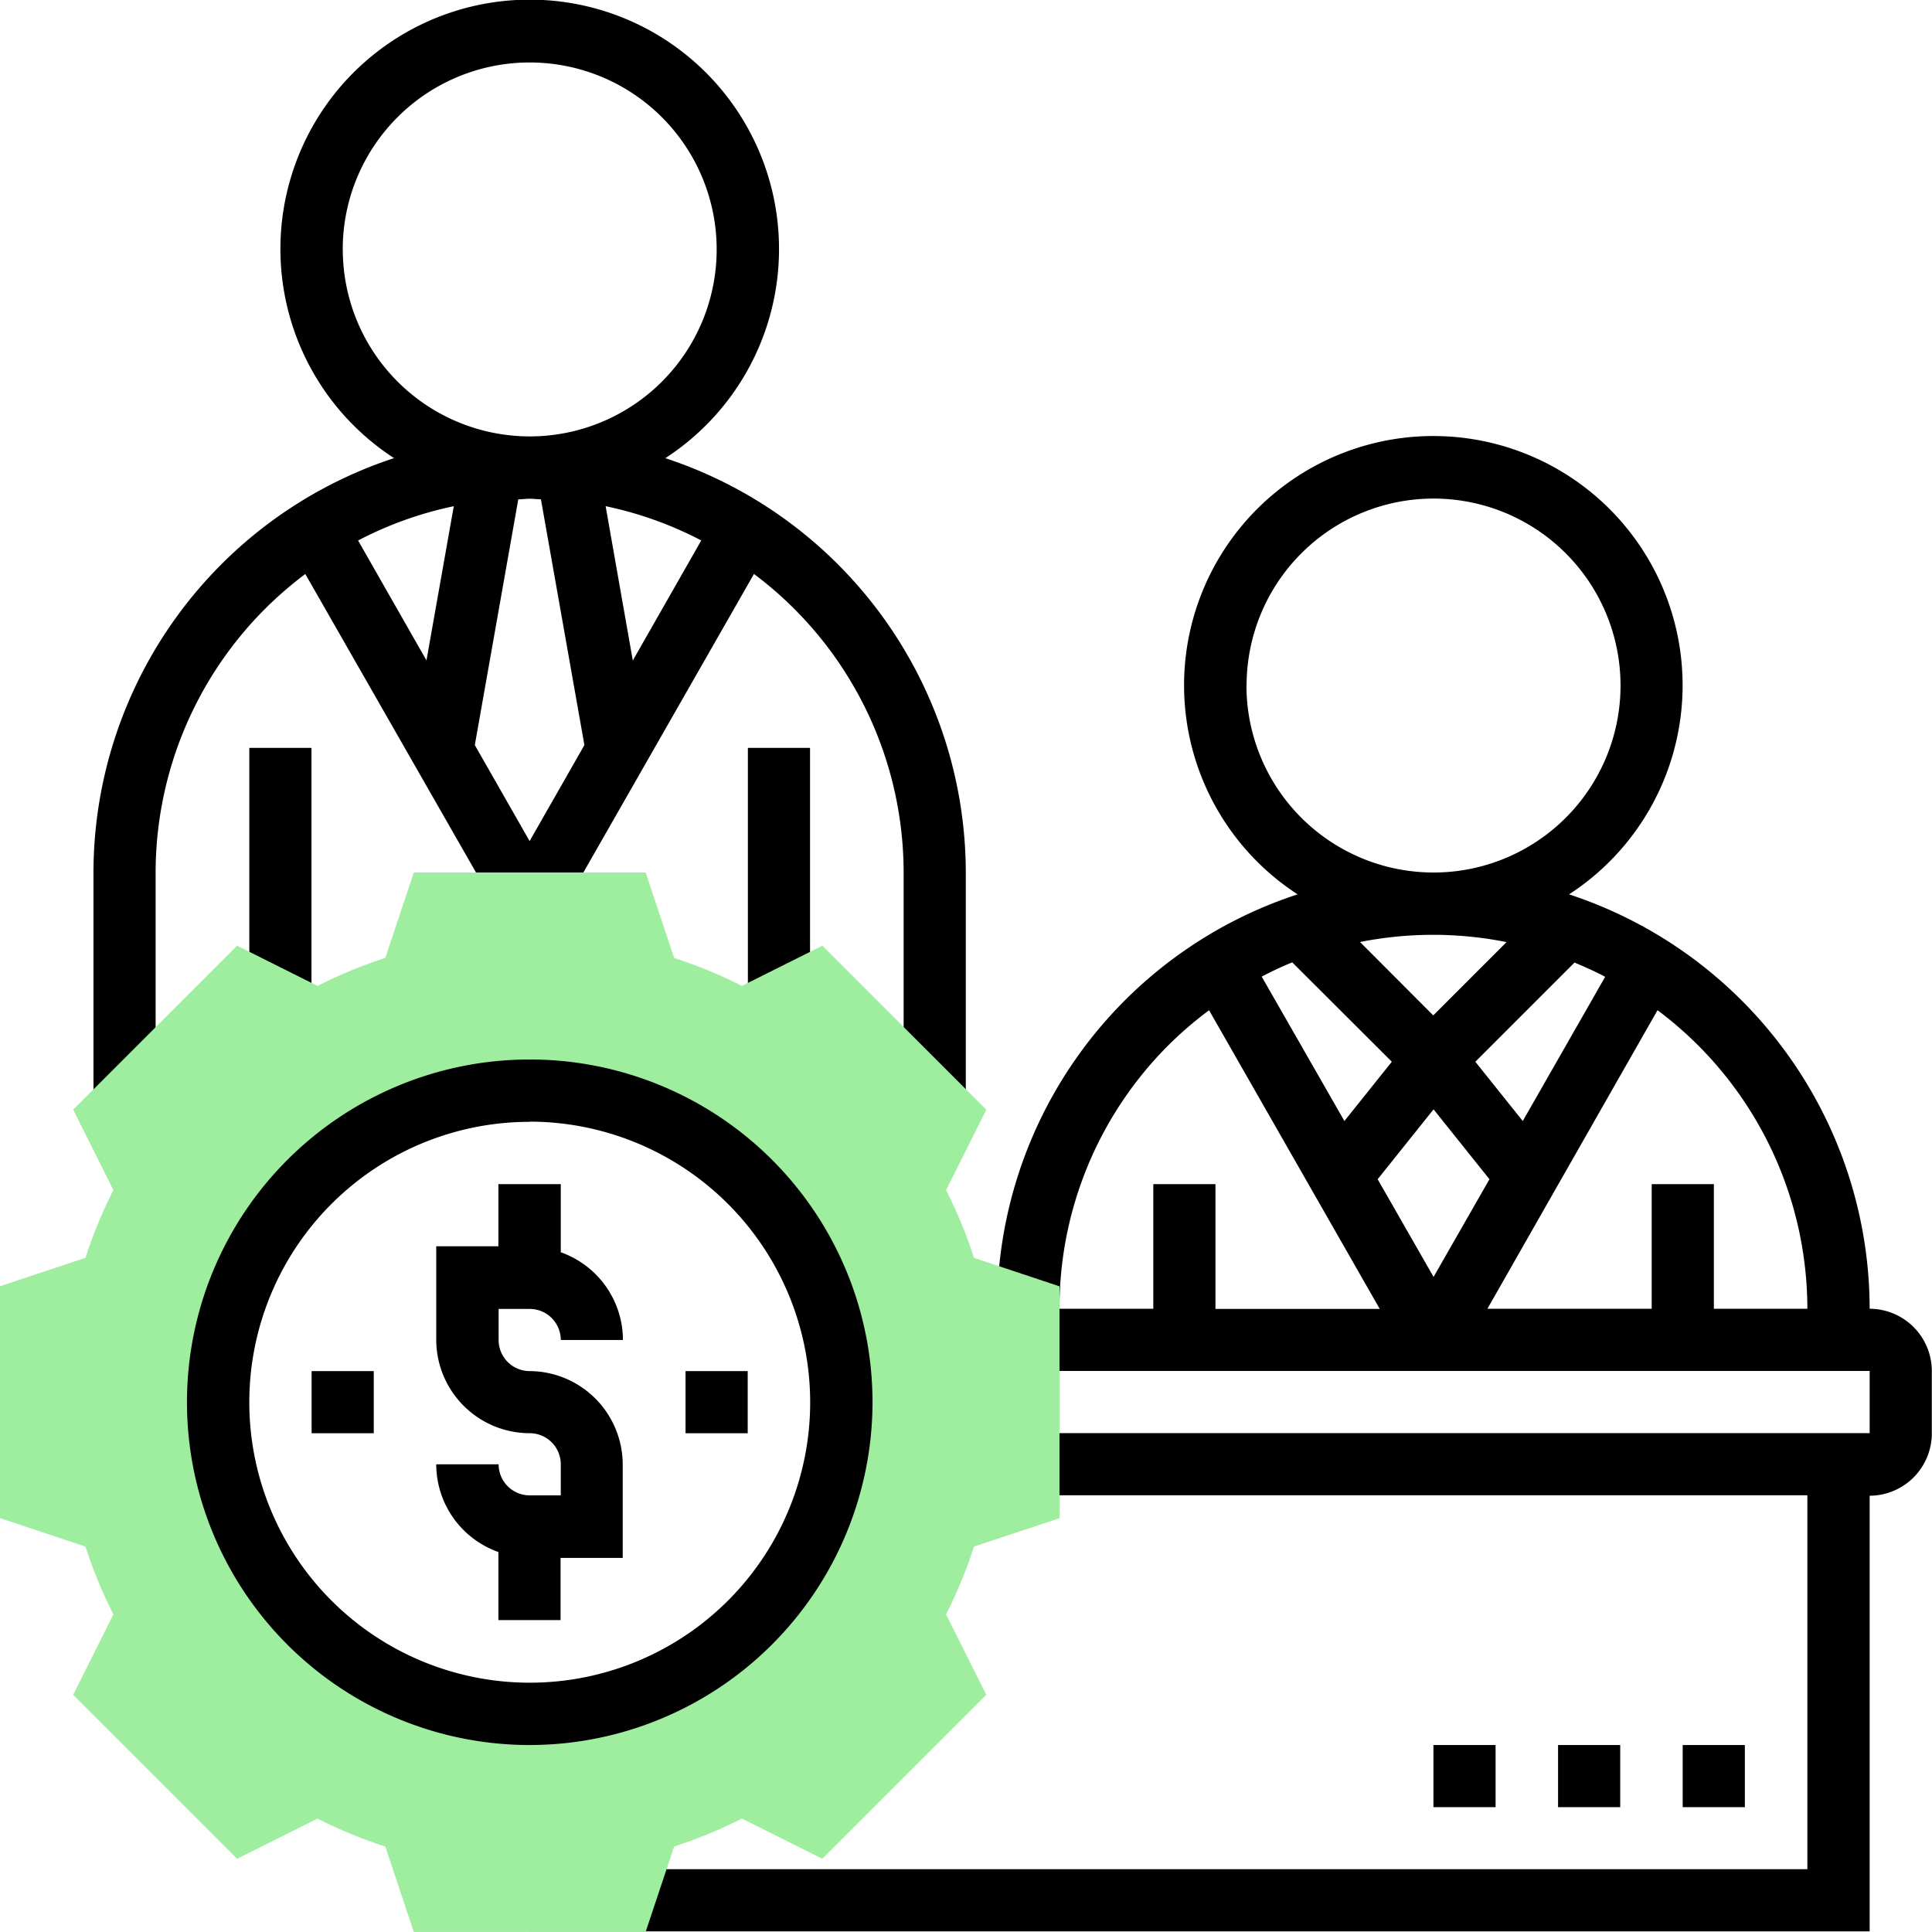
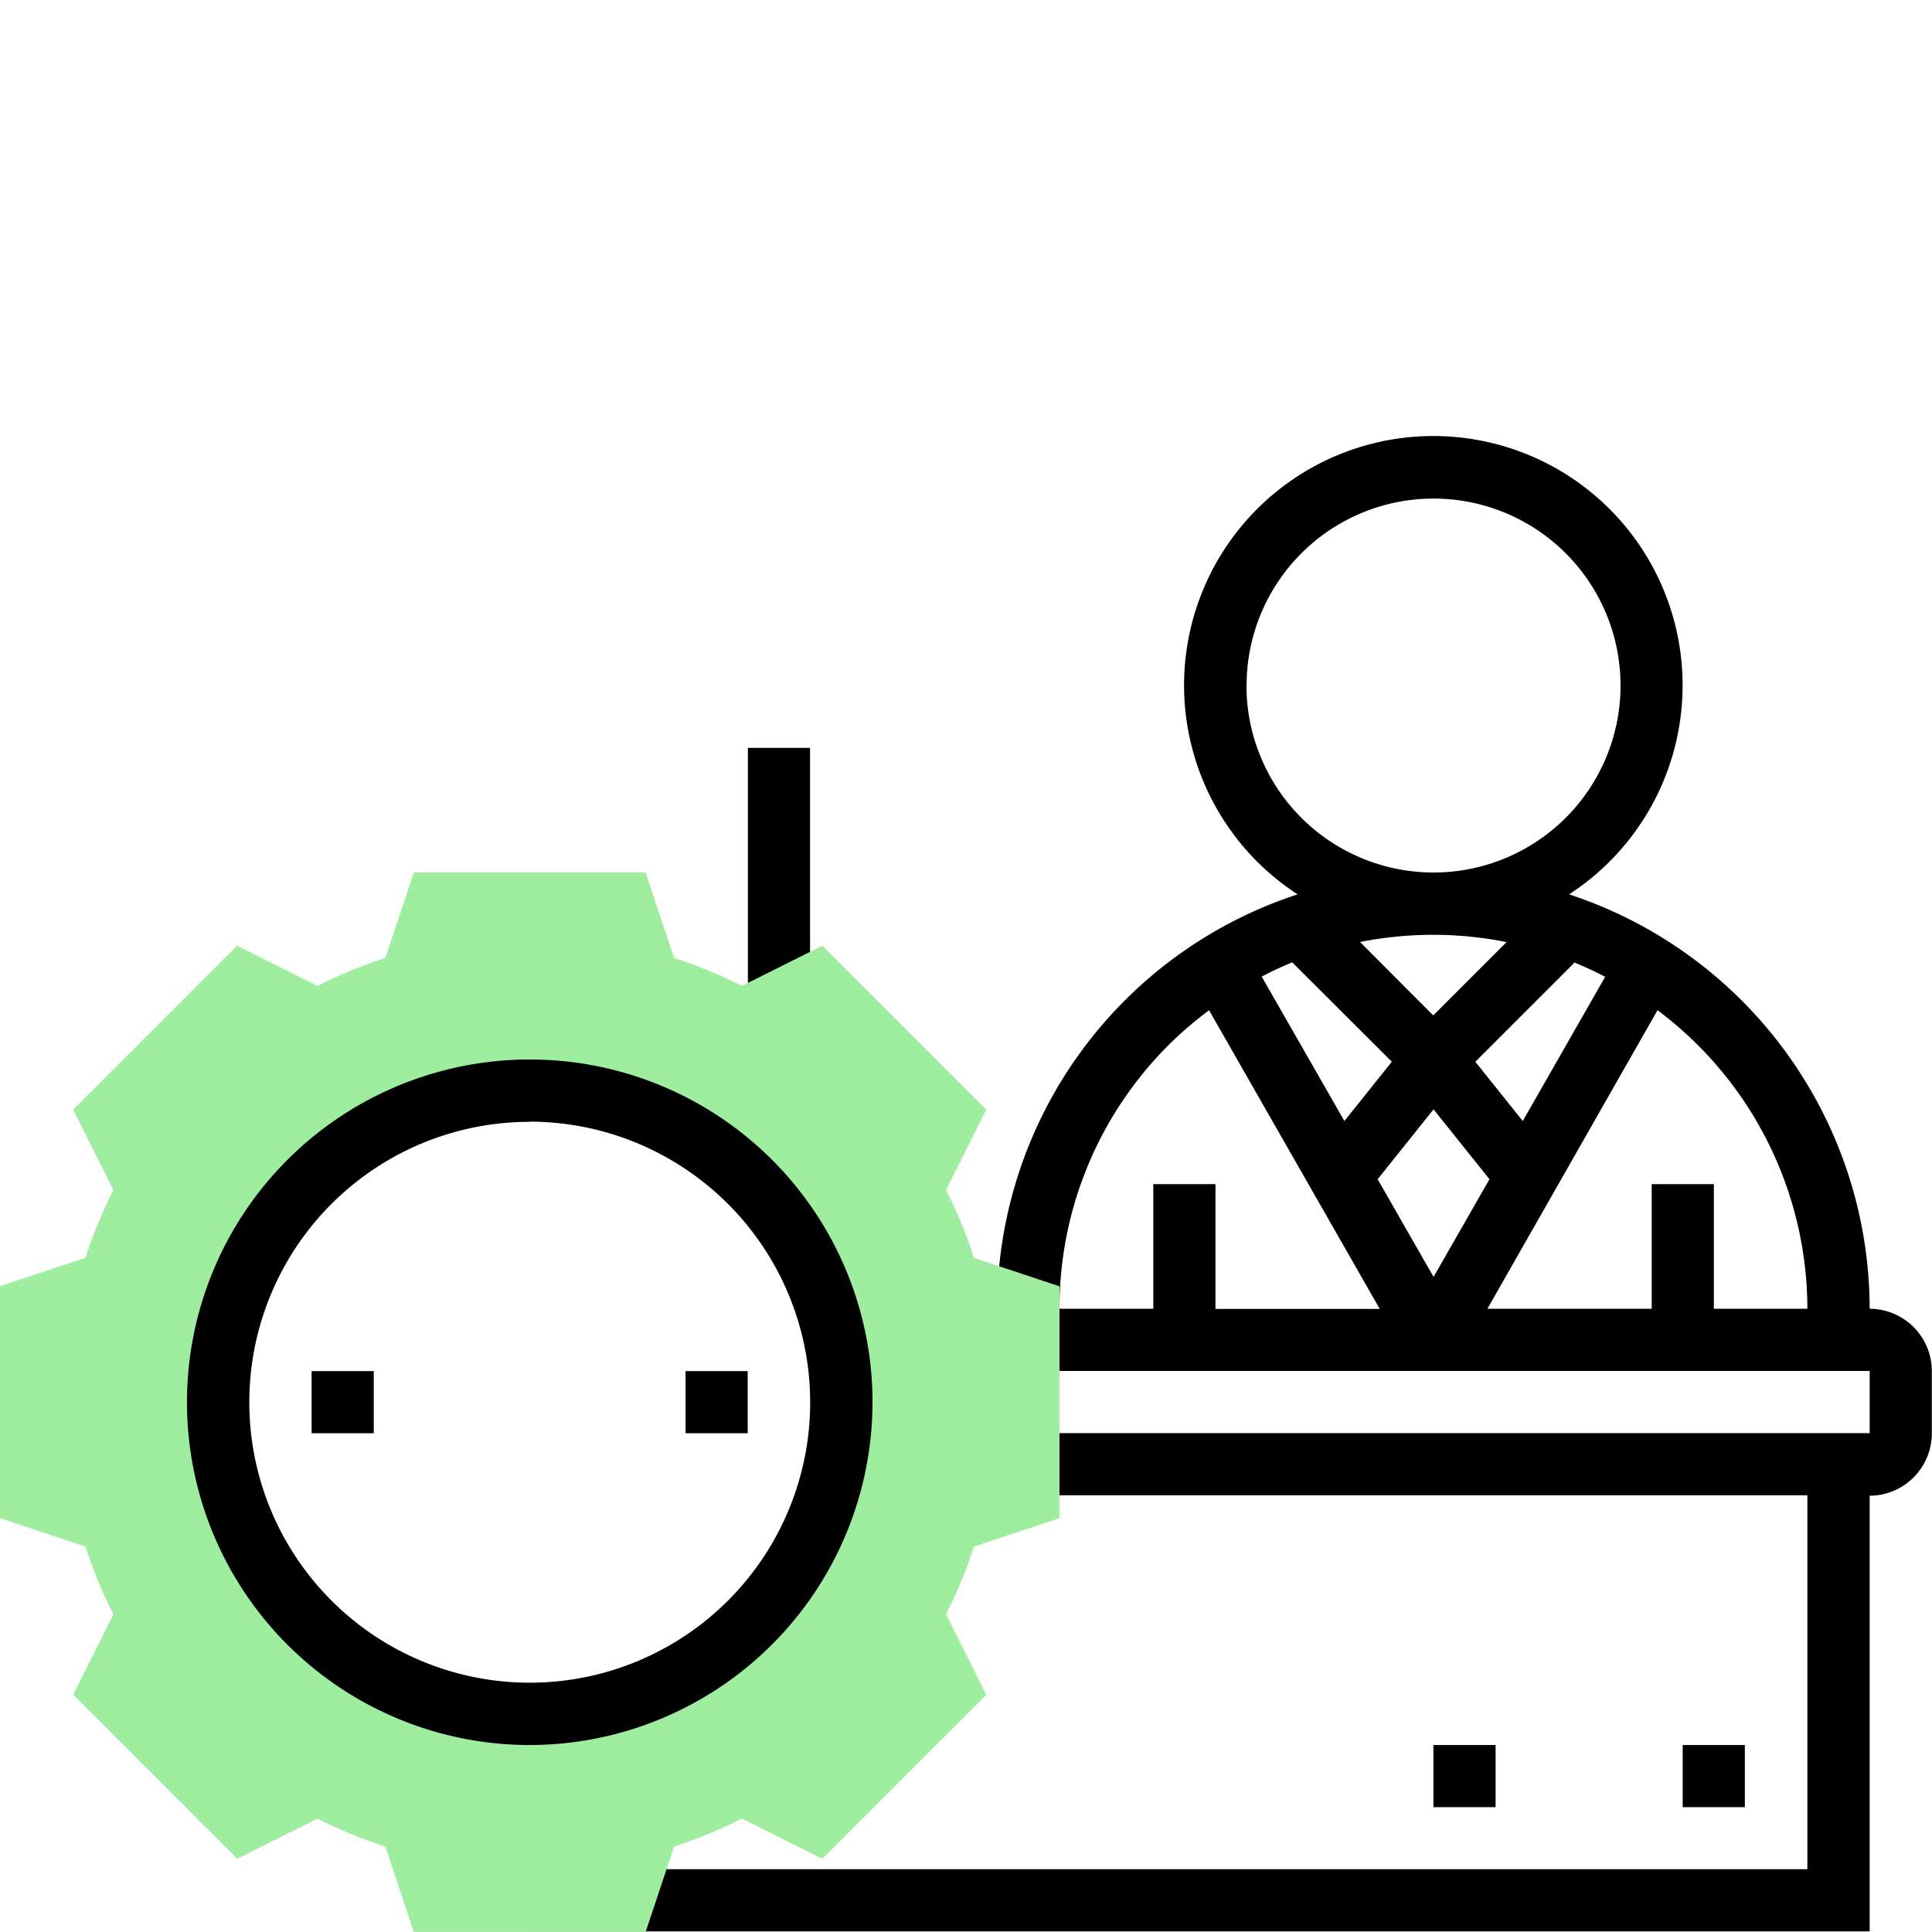
<svg xmlns="http://www.w3.org/2000/svg" width="43.513" height="43.513" viewBox="0 0 43.513 43.513">
  <g id="servicon3" transform="translate(-1 -1)">
-     <path id="Path_729" data-name="Path 729" d="M17.105,43.211a.7.7,0,0,1-.7-.7v-.7h.7a.7.7,0,0,1,.7.7h1.4a2.1,2.1,0,0,0-1.4-1.976V39H16.4v1.4H15v2.105a2.108,2.108,0,0,0,2.105,2.105.7.7,0,0,1,.7.7v.7h-.7a.7.7,0,0,1-.7-.7H15a2.1,2.1,0,0,0,1.4,1.976v1.533h1.4v-1.4h1.4V45.316A2.108,2.108,0,0,0,17.105,43.211Z" transform="translate(-4.175 -11.331)" />
    <path id="Path_730" data-name="Path 730" d="M11,45h1.4v1.4H11Z" transform="translate(-2.982 -13.12)" />
    <path id="Path_731" data-name="Path 731" d="M23,45h1.4v1.4H23Z" transform="translate(-6.56 -13.12)" />
    <path id="Path_732" data-name="Path 732" d="M48.178,34.651a9.838,9.838,0,0,0-6.77-9.333,5.614,5.614,0,1,0-6.114,0,9.815,9.815,0,0,0-6.767,9.334v.7h.7v.7H48.178v1.4H29.229v1.4H46.775v8.422H18v1.4H48.178V38.862a1.405,1.405,0,0,0,1.4-1.4v-1.4A1.405,1.405,0,0,0,48.178,34.651Zm-1.4,0H44.669V31.844h-1.4v2.807h-3.7L43.4,27.927A8.406,8.406,0,0,1,46.775,34.651Zm-8.422-8.422A8.473,8.473,0,0,1,40,26.393l-1.651,1.651L36.7,26.391A8.511,8.511,0,0,1,38.353,26.229Zm2.009,4.194-1.068-1.335,2.234-2.234c.236.1.465.2.69.321Zm-2.949-1.335-1.068,1.335L34.485,27.17c.225-.117.454-.225.688-.321Zm.94,1.072,1.259,1.574-1.259,2.2-1.259-2.2Zm-4.211-9.545a4.211,4.211,0,1,1,4.211,4.211A4.215,4.215,0,0,1,34.142,20.615ZM32.4,28.7a8.529,8.529,0,0,1,.9-.772l3.844,6.727h-3.7V31.844h-1.4v2.807H29.931A8.367,8.367,0,0,1,32.4,28.7Z" transform="translate(-5.069 -4.175)" />
    <path id="Path_733" data-name="Path 733" d="M55,57h1.4v1.4H55Z" transform="translate(-16.102 -16.698)" />
-     <path id="Path_734" data-name="Path 734" d="M51,57h1.4v1.4H51Z" transform="translate(-14.909 -16.698)" />
    <path id="Path_735" data-name="Path 735" d="M47,57h1.4v1.4H47Z" transform="translate(-13.716 -16.698)" />
-     <path id="Path_736" data-name="Path 736" d="M16.881,11.318a5.615,5.615,0,1,0-6.111,0A9.838,9.838,0,0,0,4,20.651v5.174H5.4V20.651a8.406,8.406,0,0,1,3.371-6.723L13.216,21.7l.609-.348.609.348,4.442-7.773a8.406,8.406,0,0,1,3.371,6.723v5.174h1.4V20.651a9.838,9.838,0,0,0-6.77-9.333Zm-7.267-4.7a4.211,4.211,0,1,1,4.211,4.211A4.215,4.215,0,0,1,9.615,6.615Zm2.5,5.79L11.5,15.873l-1.54-2.7a8.313,8.313,0,0,1,2.154-.772Zm.475,5.373.979-5.535c.086,0,.169-.013.255-.013s.17.011.255.013l.979,5.535-1.234,2.162Zm3.558-1.905L15.535,12.4a8.348,8.348,0,0,1,2.154.772Z" transform="translate(-0.895)" />
    <path id="Path_737" data-name="Path 737" d="M25,25h1.4v5.728H25Z" transform="translate(-7.156 -7.156)" />
-     <path id="Path_738" data-name="Path 738" d="M9,25h1.4v5.728H9Z" transform="translate(-2.385 -7.156)" />
    <path id="Path_739" data-name="Path 739" d="M24.862,43.542V38.32l-1.925-.641a10.459,10.459,0,0,0-.629-1.526l.906-1.811-3.693-3.694-1.811.906a10.5,10.5,0,0,0-1.526-.629L15.542,29H10.32l-.642,1.925a10.459,10.459,0,0,0-1.526.629l-1.811-.906L2.648,34.341l.906,1.811a10.427,10.427,0,0,0-.629,1.526L1,38.319v5.222l1.925.641a10.459,10.459,0,0,0,.629,1.526l-.906,1.812,3.693,3.693,1.811-.905a10.5,10.5,0,0,0,1.526.629l.641,1.924h5.222l.642-1.925a10.427,10.427,0,0,0,1.526-.629l1.811.905,3.693-3.693-.906-1.811a10.427,10.427,0,0,0,.629-1.526ZM12.931,47.949a7.018,7.018,0,1,1,7.018-7.018A7.018,7.018,0,0,1,12.931,47.949Z" transform="translate(0 -8.349)" fill="#9fed9f" />
    <path id="Path_740" data-name="Path 740" d="M14.72,50.44a7.72,7.72,0,1,1,7.72-7.72A7.729,7.729,0,0,1,14.72,50.44Zm0-14.036a6.316,6.316,0,1,0,6.316,6.316A6.324,6.324,0,0,0,14.72,36.4Z" transform="translate(-1.789 -10.138)" />
  </g>
</svg>